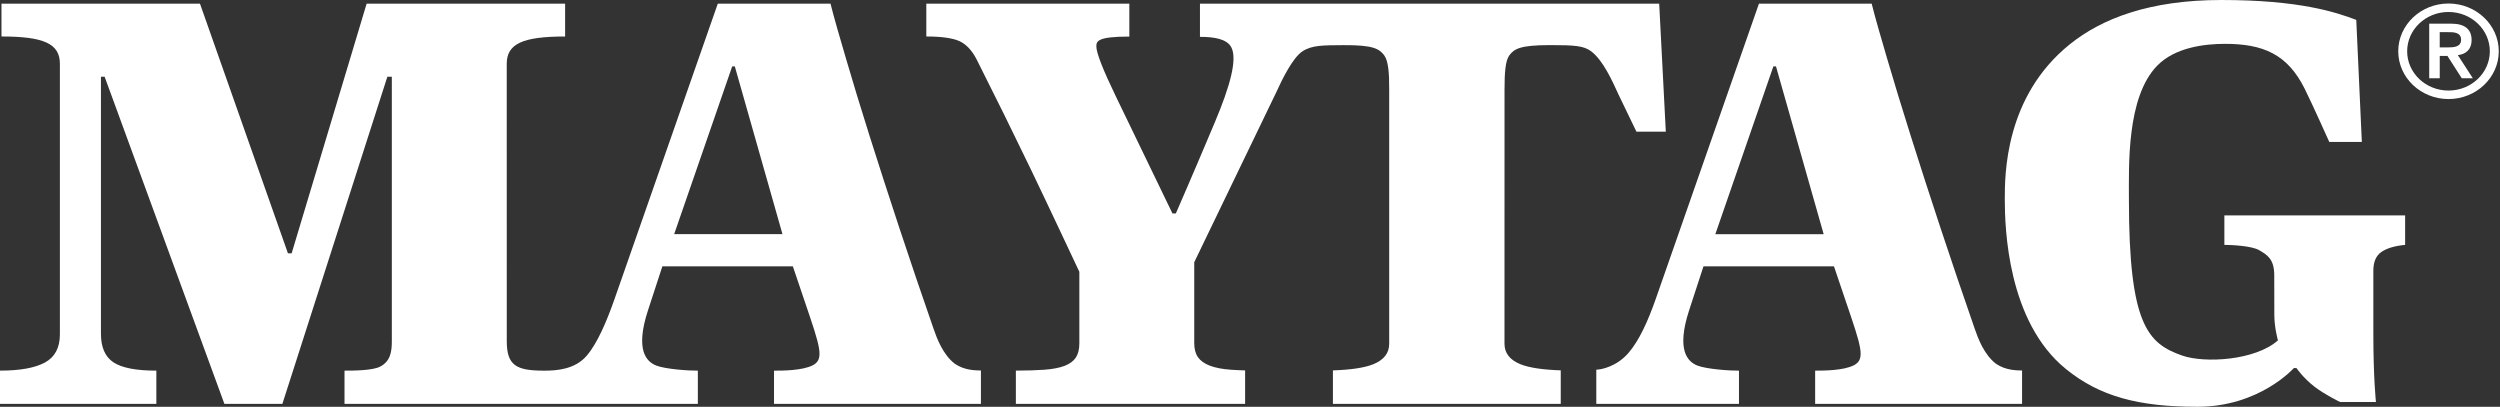
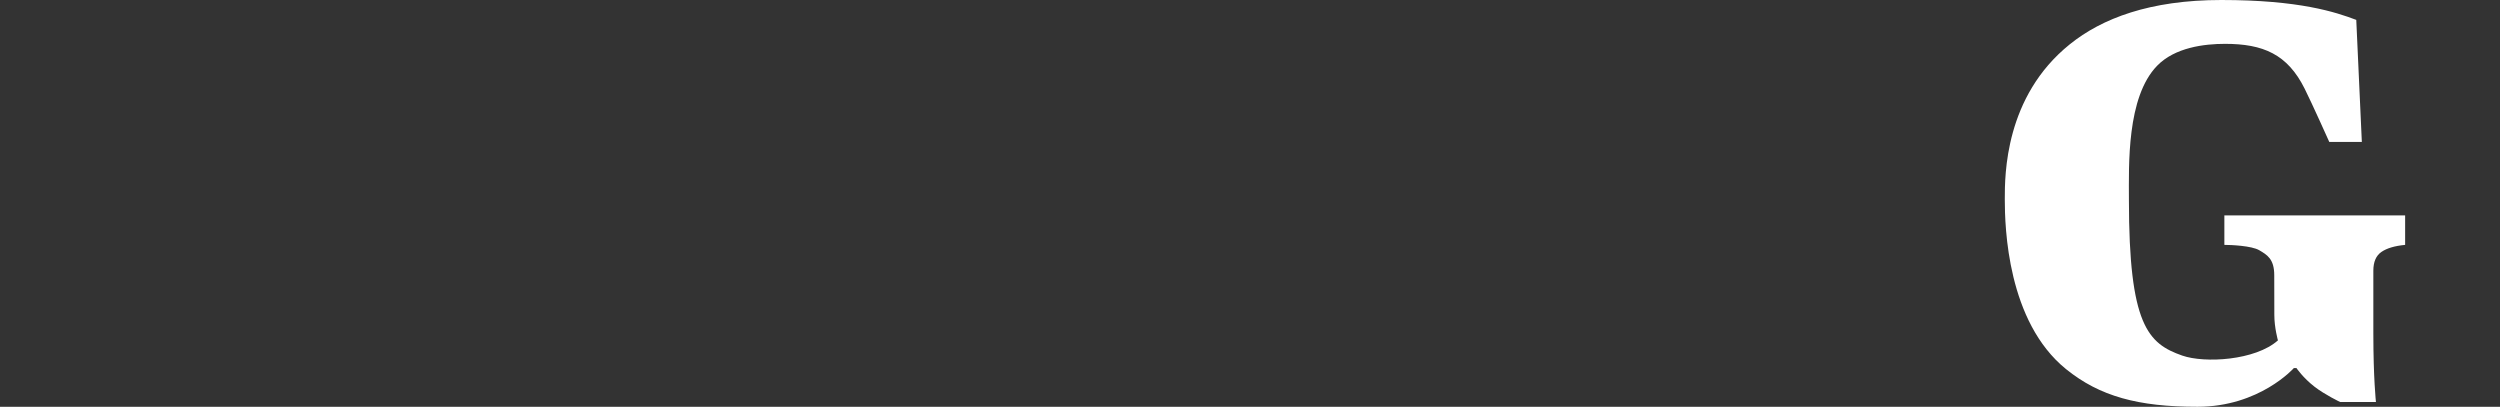
<svg xmlns="http://www.w3.org/2000/svg" width="590" height="96" viewBox="0 0 590 96" fill="none">
  <rect x="0" y="0" width="590" height="96" fill="#333333" stroke="none" />
  <g clip-path="url(#clip0_1137_10080)">
-     <path d="M577.845 0.83C584.387 0.83 589.71 5.891 589.71 12.104C589.71 18.312 584.387 23.377 577.845 23.377C571.308 23.377 565.984 18.317 565.984 12.104C565.984 5.891 571.308 0.83 577.845 0.83ZM577.845 21.371C583.232 21.371 587.6 17.218 587.6 12.104C587.6 6.98 583.228 2.827 577.845 2.827C572.462 2.827 568.089 6.98 568.089 12.104C568.089 17.218 572.462 21.371 577.845 21.371ZM573.293 5.587H578.516C581.77 5.587 583.302 6.98 583.302 9.467C583.302 11.709 581.894 12.803 580.048 13.011L583.586 18.467H580.974L577.596 13.197H575.78V18.467H573.298L573.293 5.587ZM575.775 11.191H577.596C579.123 11.191 580.815 11.101 580.815 9.376C580.815 7.647 579.123 7.556 577.596 7.588H575.775V11.191Z" fill="white" />
    <path d="M524.951 50.83V57.792C526.513 57.792 531.374 57.992 533.185 59.053C534.991 60.124 536.722 61.078 536.722 64.93C536.722 68.779 536.742 73.181 536.742 74.343C536.742 77.334 537.592 80.329 537.592 80.329C532.239 85.094 520.28 85.762 515.016 83.919C506.912 81.087 502.425 76.703 502.425 47.167C502.425 39.062 501.843 22.951 509.091 15.508C513.29 11.192 520.205 10.348 525.11 10.348C534.095 10.348 539.836 12.789 543.891 20.917C545.662 24.466 549.711 33.502 549.711 33.502H557.393L556.079 4.693C551.199 2.846 542.602 0 524.245 0C507.36 0 496.045 4.352 488.471 10.456C473.116 22.81 473.131 41.308 473.131 47.004C473.131 53.68 473.728 75.895 487.592 87.119C495.549 93.545 504.604 96 518.598 96C533.259 96 541.349 86.865 541.349 86.865H541.965C541.965 86.865 543.498 89.147 546.209 91.249C548.677 93.164 552.259 94.866 552.259 94.866H560.721C560.721 94.866 560.109 89.266 560.109 78.764C560.109 70.653 560.109 65.97 560.109 63.887C560.109 61.794 560.751 60.319 562.029 59.448C563.303 58.577 565.168 58.023 567.611 57.792V50.83H524.951Z" fill="white" />
-     <path d="M437.544 86.188C435.098 87.468 430.366 87.473 428.374 87.473V95.306H477.208V87.436C476.128 87.4 473.454 87.482 471.071 85.862C468.238 83.706 466.815 79.844 466.051 77.633C463.205 69.451 460.506 61.491 457.942 53.743C455.382 46.001 453.041 38.762 450.921 32.032C448.8 25.297 446.952 19.252 445.381 13.883C443.809 8.514 442.587 4.352 441.718 0.871H415.111C415.111 0.871 392.66 65.112 390.773 70.504C388.882 75.9 386.819 80.397 384.316 83.297C381.565 86.488 377.917 87.241 376.728 87.241V95.306H410.397V87.473C408.296 87.509 402.708 87.114 400.564 86.265C398.295 85.353 395.549 82.68 398.639 73.213C402.026 62.848 402.026 62.848 402.026 62.848H432.815C432.815 62.848 432.801 62.848 435.7 71.375C439.253 81.831 440.304 84.745 437.544 86.188ZM404.819 55.264L418.516 15.671H419.133L430.385 55.264H404.819Z" fill="white" />
-     <path d="M391.57 0.866H283.19V8.699C286.442 8.699 289.618 9.153 290.626 11.236C291.997 14.046 290.359 20.186 286.691 28.886C281.356 41.566 277.493 50.385 277.493 50.385H276.705C270.95 38.498 266.517 29.322 263.404 22.882C260.285 16.442 258.738 12.466 258.738 10.964C258.738 9.739 258.948 8.631 266.522 8.631V0.866H218.61V8.609C222.14 8.609 224.824 8.981 226.419 9.702C228.014 10.433 229.371 11.863 230.479 14.009C234.839 22.66 239.042 31.173 243.078 39.551C247.123 47.943 254.726 64.145 254.726 64.145V81.028C254.726 82.421 254.449 83.542 253.904 84.381C253.341 85.221 252.457 85.874 251.239 86.347C250.012 86.805 248.417 87.118 246.44 87.259C244.596 87.39 242.347 87.459 239.744 87.467V95.305H293.845V87.417C292.651 87.377 291.534 87.331 290.526 87.259C288.458 87.118 286.791 86.791 285.511 86.297C284.236 85.806 283.3 85.139 282.717 84.295C282.13 83.465 281.839 82.339 281.839 80.946V61.889L301.143 21.888C302.642 18.584 305.083 13.651 307.352 12.13C309.639 10.61 312.395 10.696 317.066 10.655C324.153 10.601 325.505 11.563 326.636 13.002C327.63 14.286 327.874 17.127 327.85 21.144V81.123C327.85 83.337 326.598 84.944 324.096 85.961C322.037 86.791 318.823 87.272 314.568 87.413V95.305H368.335V87.404C364.08 87.263 360.865 86.782 358.807 85.952C356.314 84.935 355.058 83.329 355.058 81.114C355.058 81.114 355.068 23.73 355.068 21.135C355.068 17.118 355.278 14.318 356.194 13.079C357.326 11.554 358.673 10.646 365.766 10.646C371.506 10.646 373.751 10.769 375.532 12.121C378.359 14.277 380.508 19.106 382.018 22.414L386.197 31.074H393.131L391.57 0.866Z" fill="white" />
-     <path d="M225.356 85.861C222.528 83.705 221.1 79.843 220.336 77.633C217.494 69.45 214.786 61.49 212.227 53.743C209.667 46 207.336 38.762 205.206 32.031C203.081 25.296 201.237 19.251 199.671 13.882C198.095 8.513 196.877 4.352 196.003 0.871H169.396C169.396 0.871 146.95 65.111 145.054 70.503C143.167 75.899 140.947 81.073 138.444 83.973C135.693 87.163 131.409 87.477 128.496 87.477C121.9 87.477 119.598 86.328 119.598 80.501C119.598 75.967 119.589 15.262 119.589 15.044C119.589 10.329 123.366 8.613 133.367 8.613V0.866H86.525L68.826 59.792H67.956L47.195 0.866H0.349V8.609C10.359 8.609 14.132 10.324 14.132 15.04C14.132 16.283 14.132 78.936 14.132 78.936C14.132 82.071 12.947 84.282 10.593 85.561C8.238 86.832 4.709 87.467 0 87.467V95.305H36.899V87.472C32.127 87.472 28.76 86.818 26.778 85.516C24.806 84.204 23.822 81.963 23.822 78.767V18.103H24.691L52.955 95.305H66.643L91.42 18.103H92.471C92.471 18.103 92.471 78.059 92.471 80.496C92.471 82.929 92.189 85.253 89.696 86.528C87.853 87.477 83.201 87.472 81.305 87.472V95.305H164.692V87.472C162.586 87.508 156.993 87.114 154.858 86.265C152.58 85.353 149.834 82.68 152.934 73.212C156.32 62.847 156.32 62.847 156.32 62.847H187.11C187.11 62.847 187.096 62.847 189.995 71.374C193.548 81.835 194.594 84.749 191.839 86.192C189.393 87.472 184.66 87.477 182.669 87.477V95.305H231.497V87.436C230.418 87.4 227.739 87.481 225.356 85.861ZM159.1 55.263L172.797 15.67H173.418L184.665 55.263H159.1Z" fill="white" />
  </g>
  <defs>
    <clipPath id="clip0_1137_10080">
      <rect width="589.709" height="96" fill="white" />
    </clipPath>
  </defs>
</svg>